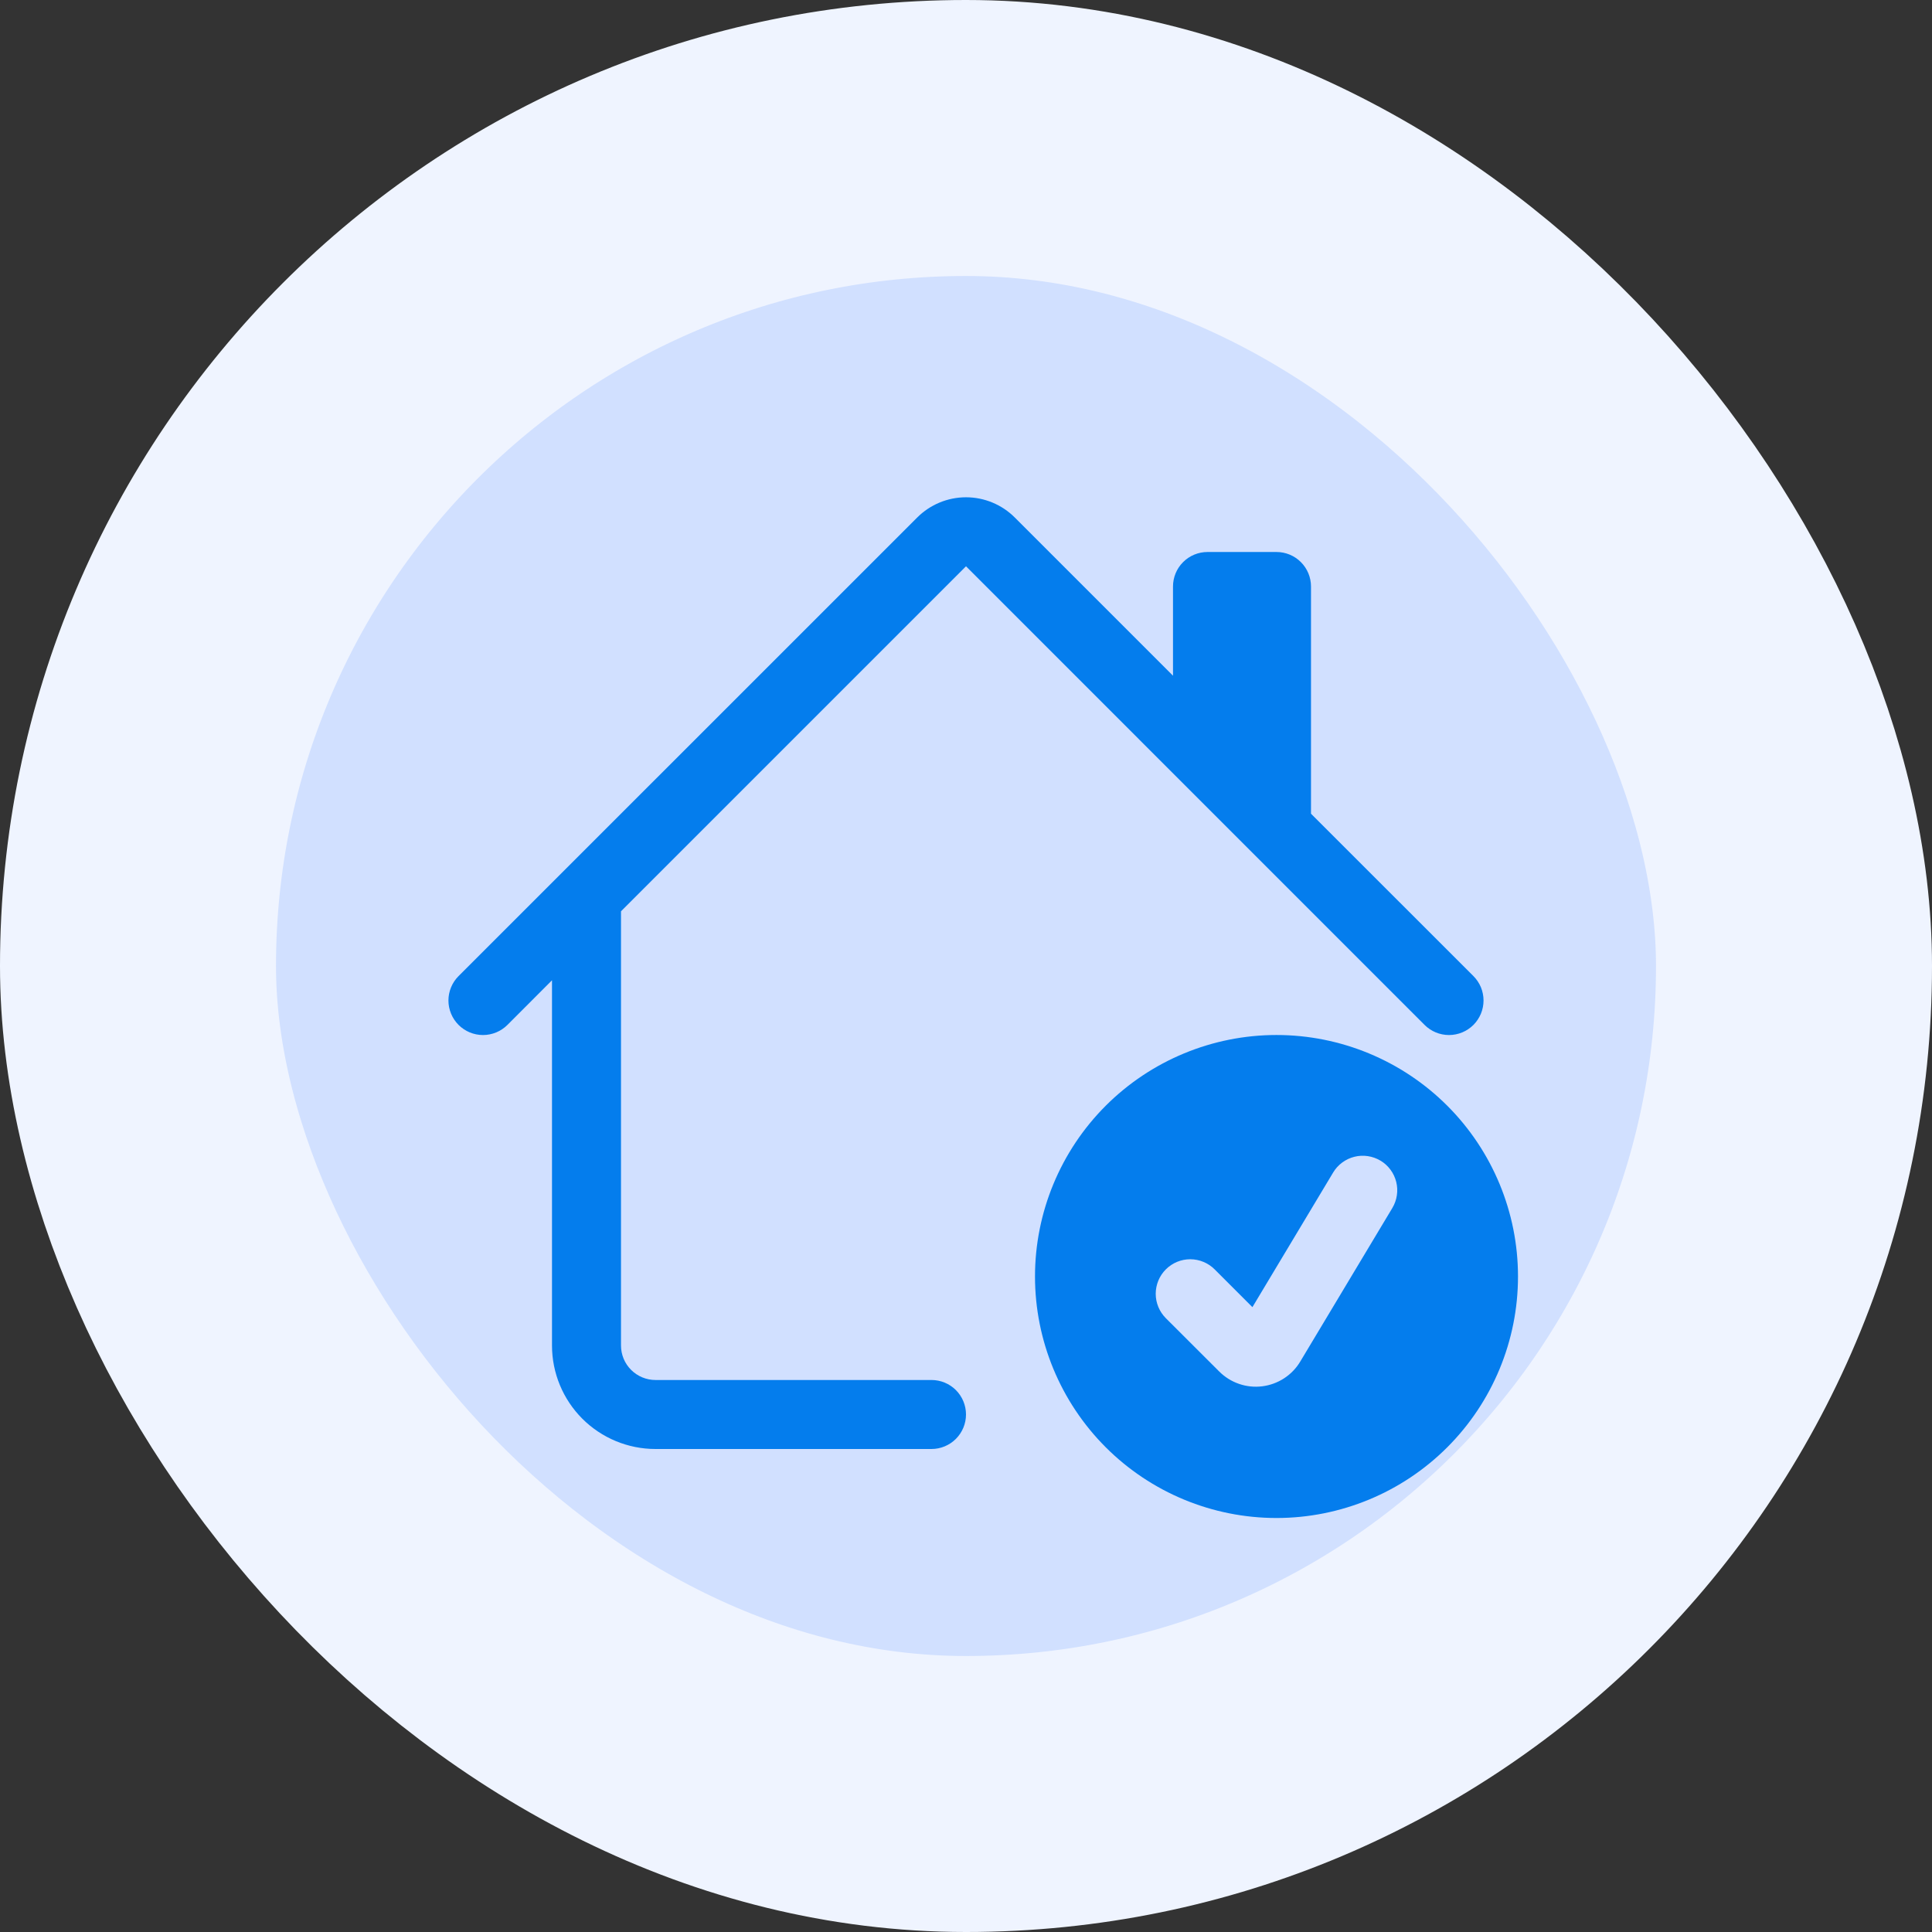
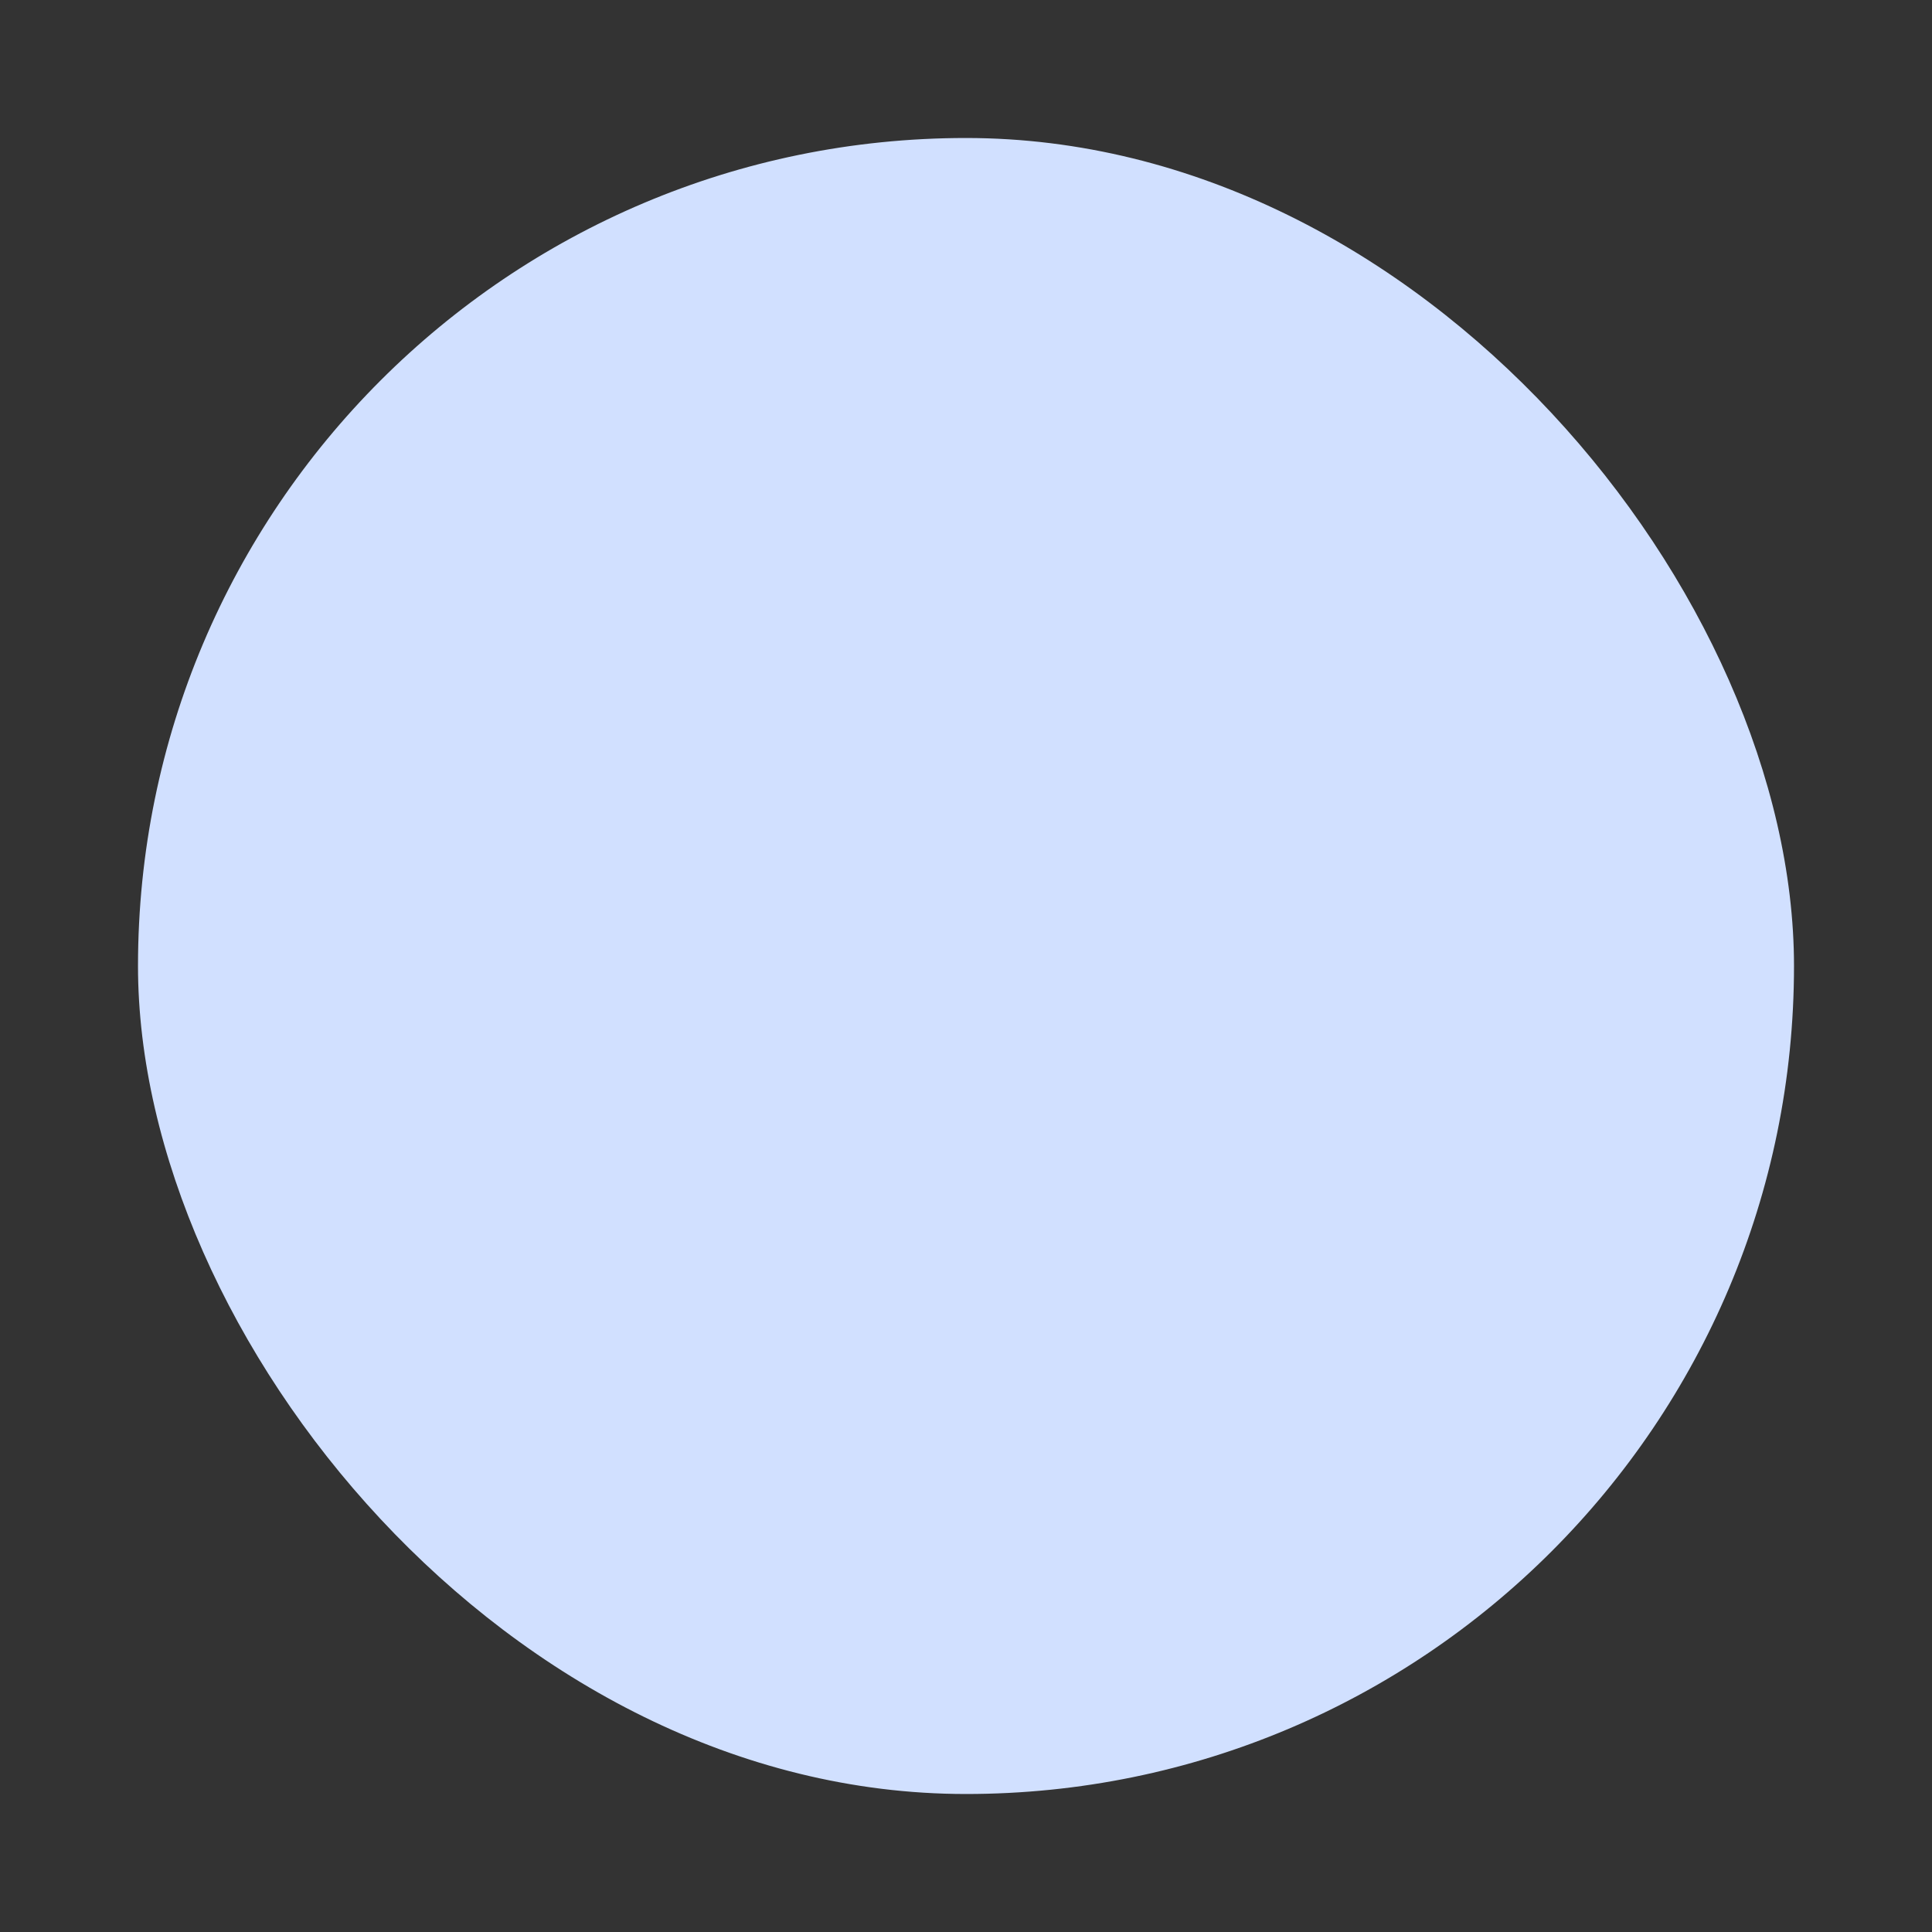
<svg xmlns="http://www.w3.org/2000/svg" width="56" height="56" viewBox="0 0 56 56" fill="none">
  <rect x="0" y="0" width="56" height="56" fill="#333333" stroke="none" />
  <rect x="4" y="4" width="48" height="48" rx="24" fill="#D1E0FF" />
-   <rect x="4" y="4" width="48" height="48" rx="24" stroke="#EFF4FF" stroke-width="8" />
-   <path d="M26.586 15C26.961 14.625 27.47 14.414 28 14.414C28.53 14.414 29.039 14.625 29.414 15L34 19.586V17C34 16.734 34.105 16.48 34.293 16.293C34.48 16.105 34.735 16 35 16H37C37.265 16 37.519 16.105 37.707 16.293C37.894 16.48 38 16.734 38 17V23.586L42.708 28.292C42.801 28.385 42.874 28.495 42.925 28.616C42.975 28.738 43.001 28.868 43.001 29C43.001 29.131 42.975 29.261 42.925 29.383C42.874 29.504 42.801 29.615 42.708 29.708C42.615 29.801 42.504 29.874 42.383 29.925C42.261 29.975 42.131 30.001 42 30.001C41.868 30.001 41.738 29.975 41.617 29.925C41.495 29.874 41.385 29.801 41.292 29.708L28 16.414L18 26.414V39C18 39.265 18.105 39.519 18.293 39.707C18.48 39.894 18.735 40 19 40H27C27.265 40 27.519 40.105 27.707 40.292C27.894 40.48 28 40.734 28 41C28 41.265 27.894 41.519 27.707 41.707C27.519 41.894 27.265 42 27 42H19C18.204 42 17.441 41.684 16.878 41.121C16.316 40.558 16 39.795 16 39V28.414L14.708 29.708C14.615 29.801 14.504 29.874 14.383 29.925C14.261 29.975 14.131 30.001 14 30.001C13.868 30.001 13.738 29.975 13.617 29.925C13.495 29.874 13.385 29.801 13.292 29.708C13.199 29.615 13.125 29.504 13.075 29.383C13.024 29.261 12.998 29.131 12.998 29C12.998 28.868 13.024 28.738 13.075 28.616C13.125 28.495 13.199 28.385 13.292 28.292L26.586 15Z" fill="#047DED" />
-   <path d="M37 44C38.856 44 40.637 43.263 41.95 41.95C43.263 40.637 44 38.856 44 37C44 35.144 43.263 33.363 41.95 32.05C40.637 30.738 38.856 30 37 30C35.144 30 33.363 30.738 32.05 32.05C30.738 33.363 30 35.144 30 37C30 38.856 30.738 40.637 32.05 41.95C33.363 43.263 35.144 44 37 44ZM40.358 35.014L37.688 39.466C37.571 39.662 37.41 39.828 37.219 39.952C37.028 40.076 36.811 40.155 36.584 40.183C36.358 40.211 36.128 40.187 35.913 40.112C35.697 40.038 35.501 39.915 35.34 39.754L33.792 38.208C33.605 38.02 33.499 37.766 33.499 37.5C33.5 37.235 33.605 36.98 33.793 36.793C33.981 36.605 34.235 36.5 34.501 36.5C34.766 36.501 35.02 36.606 35.208 36.794L36.302 37.888L38.642 33.986C38.709 33.873 38.798 33.775 38.904 33.697C39.01 33.618 39.129 33.562 39.257 33.53C39.384 33.498 39.517 33.491 39.647 33.511C39.776 33.53 39.901 33.575 40.014 33.642C40.127 33.709 40.225 33.798 40.303 33.904C40.382 34.01 40.438 34.129 40.47 34.257C40.502 34.384 40.509 34.517 40.489 34.647C40.47 34.776 40.425 34.901 40.358 35.014Z" fill="#047DED" />
</svg>